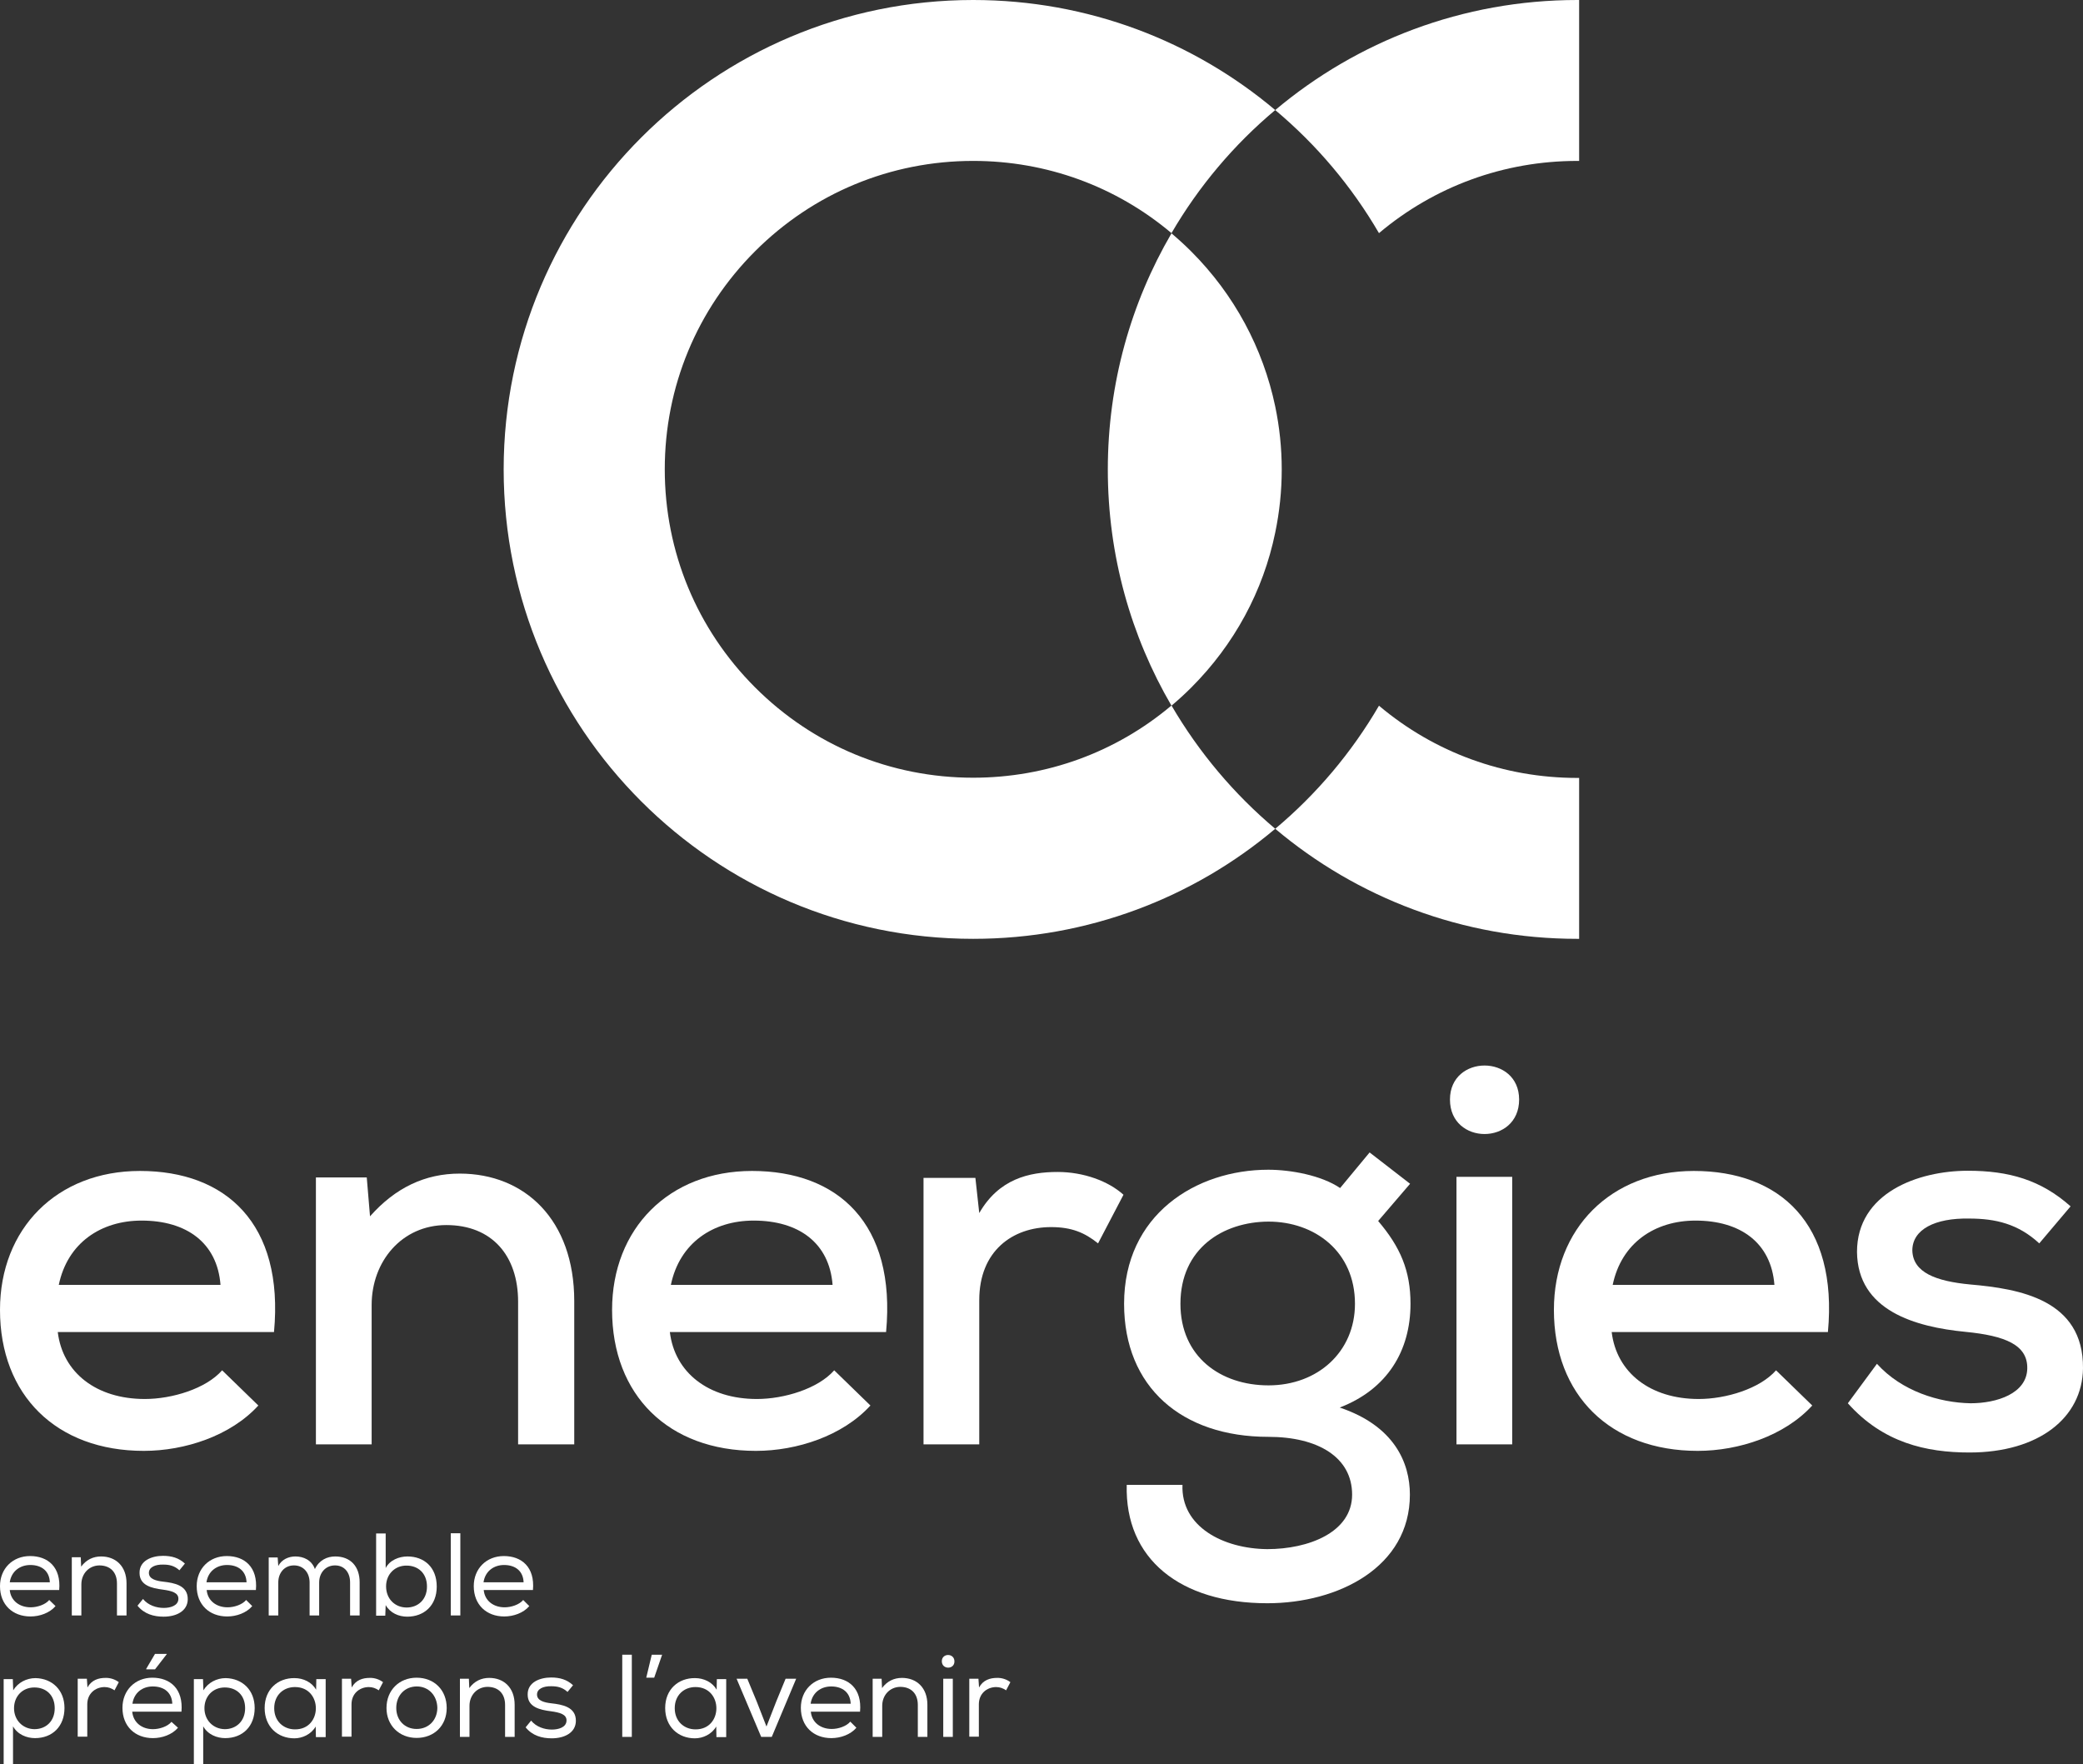
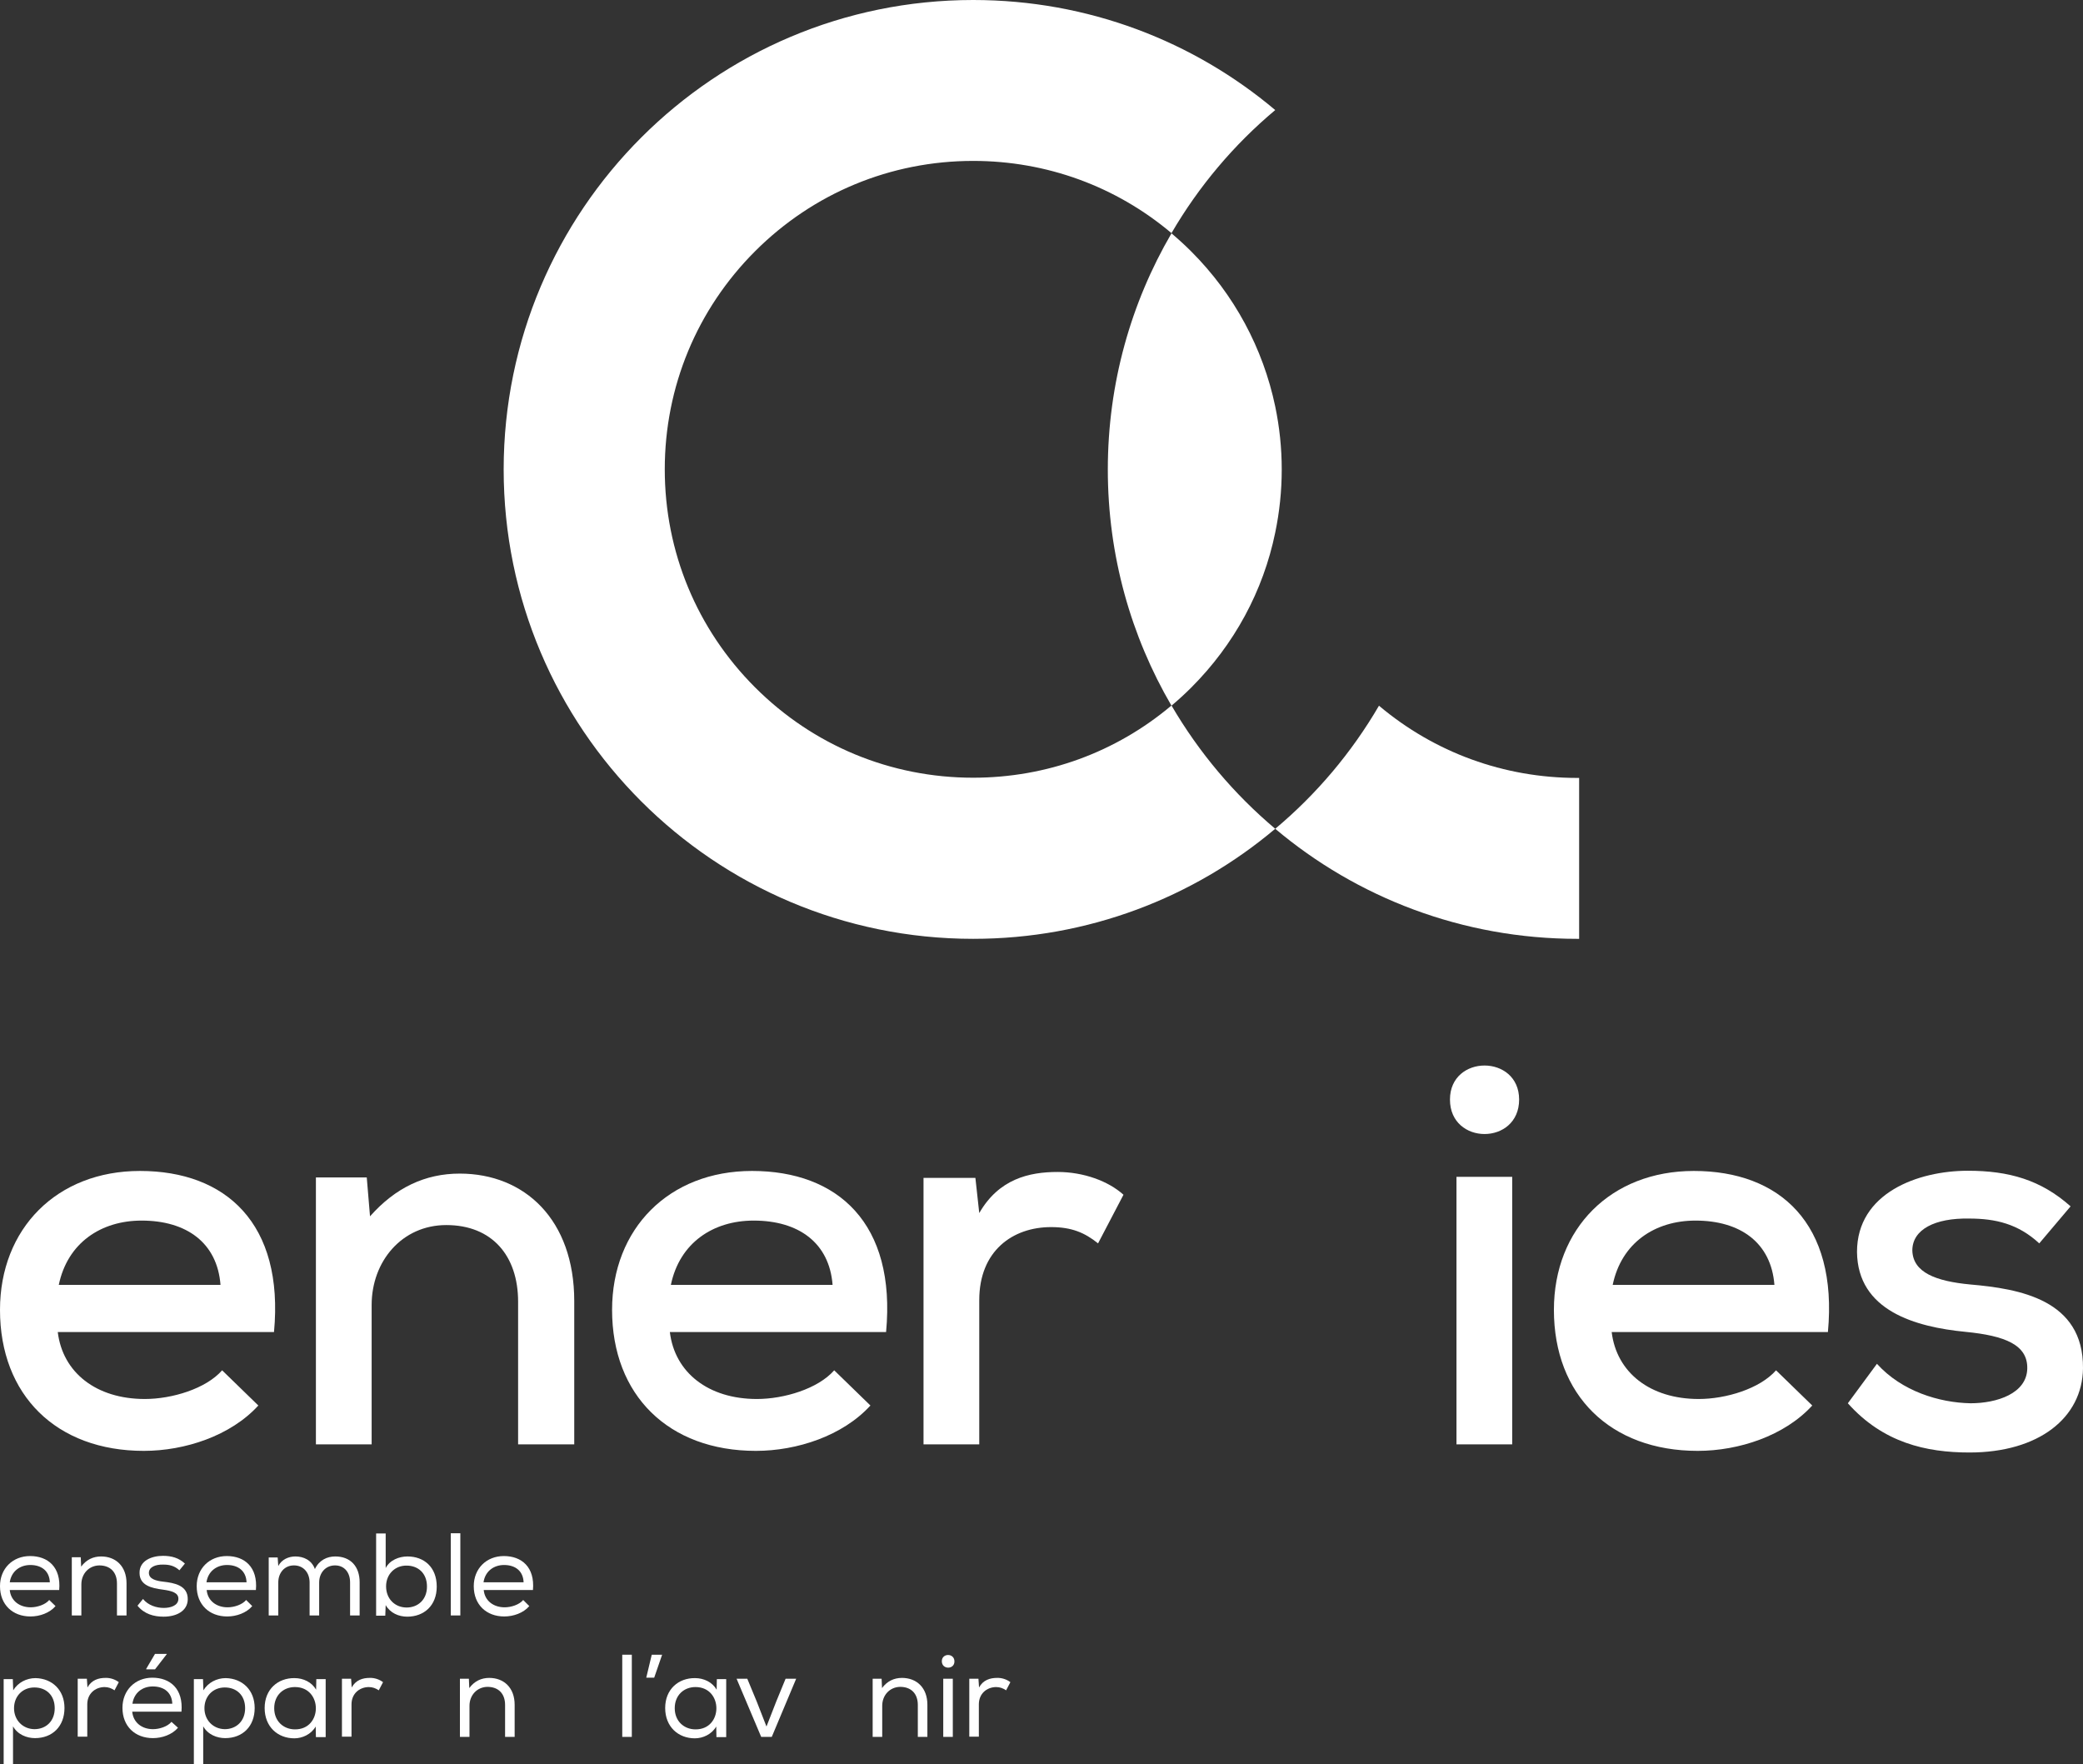
<svg xmlns="http://www.w3.org/2000/svg" version="1.1" id="Calque_1" x="0px" y="0px" viewBox="0 0 1024 867.3" style="enable-background:new 0 0 1024 867.3;" xml:space="preserve">
  <rect x="0" y="0" width="1024" height="867.3" fill="#333333" stroke="none" />
  <style type="text/css">
	.st0{fill:#FFFFFF;}
</style>
  <g>
    <g>
      <path class="st0" d="M626.9,407.4c-40.1,33.8-91.9,54.1-148.5,54.1c-127.4,0-230.8-103.3-230.8-230.8C247.7,103.3,351,0,478.4,0    C535,0,586.8,20.3,626.9,54.1c-20.3,17-37.6,37.5-51,60.5c-27.3-23-61.4-35.5-97.5-35.5c-40.5,0-78.6,15.8-107.2,44.4    c-28.6,28.6-44.4,66.7-44.4,107.2s15.8,78.6,44.4,107.2c28.6,28.6,66.7,44.4,107.2,44.4c36.1,0,70.2-12.5,97.5-35.5    C589.4,369.9,606.7,390.4,626.9,407.4z" />
      <path class="st0" d="M630.1,230.8c0,10.5-1.1,20.9-3.2,31c-5.9,28.7-20.1,55-41.3,76.2c-3.1,3.1-6.4,6.1-9.7,8.9    c-19.9-34.1-31.3-73.8-31.3-116.1s11.4-82,31.3-116.1c3.3,2.8,6.6,5.8,9.7,8.9c21.2,21.2,35.3,47.6,41.3,76.2    C629,209.9,630.1,220.2,630.1,230.8z" />
-       <path class="st0" d="M776.3,0v79.1h-0.9c-36.1,0-70.2,12.5-97.5,35.5c-13.4-23-30.7-43.5-51-60.5C667.1,20.3,718.9,0,775.4,0    C775.7,0,776,0,776.3,0z" />
      <path class="st0" d="M776.3,382.4v79.1c-0.3,0-0.6,0-0.9,0c-56.5,0-108.4-20.3-148.5-54.1c20.3-17,37.6-37.5,51-60.5    c27.3,23,61.4,35.5,97.5,35.5H776.3z" />
    </g>
    <g>
      <g>
        <path class="st0" d="M28.4,654.8c2.4,19.9,18.9,32.9,42.8,32.9c13.3,0,30-5,38-14.1l17.8,17.3c-13.6,14.9-36.1,22.3-56.3,22.3     c-43,0-70.7-27.4-70.7-69.3c0-39.9,27.9-68.3,68.8-68.3c42.2,0,70.9,25.8,65.9,79.2H28.4z M108.4,631.6     c-1.6-20.7-16.7-31.6-38.8-31.6c-19.9,0-36.4,10.9-40.7,31.6H108.4z" />
        <path class="st0" d="M254.7,710v-70.1c0-22.6-12.8-37.7-35.3-37.7c-21.8,0-36.7,17.8-36.7,39.3V710h-27.4V578.8h25l1.6,19.1     c12.5-14.1,27.1-21,44.1-21c31.9,0,56.3,22.6,56.3,62.7V710H254.7z" />
        <path class="st0" d="M329.3,654.8c2.4,19.9,18.9,32.9,42.8,32.9c13.3,0,30-5,38-14.1l17.8,17.3c-13.6,14.9-36.1,22.3-56.3,22.3     c-43,0-70.7-27.4-70.7-69.3c0-39.9,27.9-68.3,68.8-68.3c42.2,0,70.9,25.8,65.9,79.2H329.3z M409.3,631.6     c-1.6-20.7-16.7-31.6-38.8-31.6c-19.9,0-36.4,10.9-40.7,31.6H409.3z" />
        <path class="st0" d="M479.5,579l1.9,17.3c9.6-16.7,24.4-20.2,38.5-20.2c12.8,0,25,4.5,32.4,11.2l-12.5,23.9c-6.6-5.3-13-8-23.1-8     c-18.9,0-35.3,11.7-35.3,35.9V710H454V579H479.5z" />
-         <path class="st0" d="M673.3,566.5l19.9,15.4l-15.7,18.3c10.9,12.8,15.9,24.4,15.9,40.7c0,23.1-11.4,42-34.8,51     c26.8,9,34.5,27.1,34.5,42.8c0,35.6-35.1,53.4-70.1,53.4c-42.8,0-70.1-21.8-69.1-58.2h27.4c-0.8,20.5,19.9,31.4,41.7,31.6     c20.2,0,41.7-8.2,41.7-26.8c0-18.3-16.7-28.4-41.2-28.4c-42.5,0-70.9-24.4-70.9-65.4c0-43.8,35.3-65.9,70.9-65.9     c10.9,0,26,2.7,35.3,9L673.3,566.5z M580.3,640.9c0,26,19.7,40.1,43.3,40.1c24.2,0,42.5-16.5,42.5-40.1     c0-25.8-19.9-40.4-42.5-40.4C601.3,600.6,580.3,613.6,580.3,640.9z" />
        <path class="st0" d="M746.8,540.5c0,22.6-34,22.6-34,0C712.8,518.2,746.8,518.2,746.8,540.5z M716,578.5V710h27.4V578.5H716z" />
        <path class="st0" d="M792.3,654.8c2.4,19.9,18.9,32.9,42.8,32.9c13.3,0,30-5,38-14.1l17.8,17.3c-13.6,14.9-36.1,22.3-56.3,22.3     c-43,0-70.7-27.4-70.7-69.3c0-39.9,27.9-68.3,68.8-68.3c42.2,0,70.9,25.8,65.9,79.2H792.3z M872.3,631.6     c-1.6-20.7-16.7-31.6-38.8-31.6c-19.9,0-36.4,10.9-40.7,31.6H872.3z" />
        <path class="st0" d="M1002.5,611.2c-10.4-9.6-21.5-12.2-34.5-12.2c-16.7-0.3-27.9,5.3-27.9,15.7c0.3,10.9,11.7,15.1,28.4,16.7     c24.2,2.1,55.8,7.4,55.5,41.2c-0.3,24.4-21.8,41.4-55.8,41.4c-21.3,0-42.5-4.8-59.8-24.2l14.3-19.4c12.2,13.5,30.6,19.1,46,19.4     c13,0,27.6-4.8,27.9-17c0.3-11.7-10.9-16.2-30.3-18.1c-24.7-2.4-53.1-10.4-53.4-39.3c0-29,30-39.9,54.5-39.9     c20.2,0,35.9,4.5,50.5,17.5L1002.5,611.2z" />
      </g>
      <g>
        <path class="st0" d="M27.3,789.5c-2.9,3.4-7.8,5.1-12.3,5.1c-8.8,0-15-5.8-15-14.9c0-8.6,6.2-14.8,14.8-14.8     c8.7,0,15.3,5.4,14.3,16.7H4.8c0.5,5.3,4.8,8.5,10.3,8.5c3.2,0,7.2-1.3,9.1-3.6L27.3,789.5L27.3,789.5z M24.5,777.8     c-0.2-5.5-4-8.5-9.6-8.5c-5,0-9.3,3-10.1,8.5L24.5,777.8L24.5,777.8z" />
        <path class="st0" d="M35.4,765.5h4.3l0.2,4.6c2.5-3.4,5.9-5,9.8-5c7.2,0,12.5,4.8,12.5,13.2v15.8h-4.7v-15.7     c0-5.5-3.2-8.9-8.7-8.9c-5.2,0.1-8.8,4.2-8.8,9.3v15.3h-4.7V765.5L35.4,765.5z" />
        <path class="st0" d="M88.2,771.9c-2.5-2.3-5.1-2.8-8-2.8c-3.9-0.1-7.1,1.3-7,4.2c0.1,2.9,3.5,3.8,7.1,4.2     c5.2,0.6,12.1,1.7,12,8.7c-0.1,5.7-5.5,8.5-11.9,8.5c-4.8,0-9.5-1.3-12.8-5.4l2.7-3.3c2.5,3.1,6.6,4.4,10.2,4.4     c3.1,0,7.1-1,7.2-4.4c0.1-3.1-3.3-4-7.7-4.6c-5.5-0.7-11.4-2.1-11.4-8.2c-0.1-6.1,6.1-8.4,11.5-8.4c4.3,0,7.8,1,10.8,3.8     L88.2,771.9L88.2,771.9z" />
        <path class="st0" d="M124,789.5c-2.9,3.4-7.8,5.1-12.3,5.1c-8.8,0-15-5.8-15-14.9c0-8.6,6.2-14.8,14.8-14.8     c8.7,0,15.3,5.4,14.3,16.7h-24.2c0.5,5.3,4.8,8.5,10.3,8.5c3.2,0,7.2-1.3,9.1-3.6L124,789.5L124,789.5z M121.2,777.8     c-0.2-5.5-4-8.5-9.6-8.5c-5,0-9.3,3-10.1,8.5L121.2,777.8L121.2,777.8z" />
        <path class="st0" d="M132.1,765.6h4.4l0.3,4.2c1.7-3.3,5.2-4.7,8.4-4.7c3.9,0,8,1.7,9.6,6.2c2.1-4.4,6-6.2,10-6.2     c7.5,0,12,4.9,12,12.7v16.3h-4.7v-16.3c0-4.7-2.7-8.3-7.4-8.3c-4.7,0-7.8,3.7-7.8,8.4v16.2h-4.7v-16.2c0-4.7-2.9-8.4-7.7-8.4     c-4.7,0-7.7,3.7-7.7,8.4v16.2h-4.7L132.1,765.6L132.1,765.6z" />
        <path class="st0" d="M189.6,770.8c2-3.9,6.6-5.7,10.7-5.7c8.1,0,14.4,5.2,14.4,14.8c0,9.4-6.3,14.8-14.5,14.8     c-4.2,0-8.4-1.8-10.6-5.7l-0.2,5.2h-4.5v-40.4h4.7V770.8z M189.8,779.8c0,6.2,4.4,10.4,10.1,10.4c5.5,0,10-3.8,10-10.3     c0-6.7-4.5-10.3-10-10.3C194.3,769.5,189.8,773.7,189.8,779.8z" />
        <path class="st0" d="M226.3,794.1h-4.7v-40.4h4.7V794.1z" />
        <path class="st0" d="M260.2,789.5c-2.9,3.4-7.8,5.1-12.3,5.1c-8.8,0-15-5.8-15-14.9c0-8.6,6.2-14.8,14.8-14.8     c8.7,0,15.3,5.4,14.3,16.7h-24.2c0.5,5.3,4.8,8.5,10.3,8.5c3.2,0,7.2-1.3,9.1-3.6L260.2,789.5L260.2,789.5z M257.4,777.8     c-0.2-5.5-4-8.5-9.6-8.5c-5,0-9.3,3-10.1,8.5L257.4,777.8L257.4,777.8z" />
        <path class="st0" d="M1.8,825.4h4.5l0.2,5.5c2.3-3.8,6.5-6,11-6c8.2,0.2,14.2,5.9,14.2,14.7c0,9-5.9,14.8-14.5,14.8     c-4,0-8.5-1.7-10.8-5.8v18.6H1.8V825.4z M26.9,839.7c0-6.4-4.2-10.2-10-10.2c-5.9,0-10,4.4-10,10.2c0,5.8,4.2,10.2,10,10.3     C22.6,850,26.9,846.1,26.9,839.7z" />
        <path class="st0" d="M42.7,825.2l0.3,4.3c2-3.7,5.5-4.7,8.8-4.7c2.5-0.1,4.9,0.8,6.6,2.1l-2.1,4c-1.5-1-3-1.6-5-1.6     c-4.6,0.1-8.4,3.3-8.4,8.5v15.9h-4.7v-28.5L42.7,825.2L42.7,825.2z" />
        <path class="st0" d="M89.1,841.4H65c0.5,5.3,4.7,8.6,10.2,8.6c3.2,0,7.2-1.3,9.1-3.6l3.2,2.9c-2.9,3.4-7.8,5.1-12.3,5.1     c-8.8,0-15-5.8-15-14.9c0-8.6,6.2-14.8,14.7-14.8c8.7,0,15.3,5.4,14.3,16.8V841.4z M65.1,837.5h19.6c-0.2-5.5-4-8.5-9.6-8.5     C70.1,829,65.9,832,65.1,837.5L65.1,837.5z M71.9,820.3v0.3h4.3l5.8-7.5V813h-5.8L71.9,820.3z" />
        <path class="st0" d="M95.3,825.4h4.5l0.2,5.5c2.3-3.8,6.5-6,11-6c8.2,0.2,14.2,5.9,14.2,14.7c0,9-5.9,14.8-14.5,14.8     c-4,0-8.5-1.7-10.8-5.8v18.6h-4.6V825.4z M120.5,839.7c0-6.4-4.2-10.2-10-10.2c-5.9,0-10,4.4-10,10.2c0,5.8,4.2,10.2,10,10.3     C116.1,850,120.5,846.1,120.5,839.7z" />
        <path class="st0" d="M155.3,853.9l-0.1-5.2c-2.3,3.9-6.6,5.8-10.5,5.8c-8.2,0-14.6-5.7-14.6-14.9c0-9.2,6.5-14.8,14.7-14.7     c4.3,0,8.5,2,10.6,5.7l0.1-5.2h4.6v28.5h-4.6L155.3,853.9z M145,829.3c-5.7,0-10.2,4-10.2,10.4s4.6,10.4,10.2,10.4     C158.7,850.2,158.7,829.3,145,829.3L145,829.3z" />
        <path class="st0" d="M172.6,825.2l0.3,4.3c2-3.7,5.5-4.7,8.8-4.7c2.5-0.1,4.9,0.8,6.6,2.1l-2.1,4c-1.5-1-3-1.6-5-1.6     c-4.6,0.1-8.4,3.3-8.4,8.5v15.9h-4.7v-28.5L172.6,825.2L172.6,825.2z" />
-         <path class="st0" d="M204.8,824.7c8.7,0,14.8,6.1,14.8,14.9c0,8.7-6.2,14.7-14.8,14.7c-8.5,0-14.8-6.1-14.8-14.7     C190,830.8,196.3,824.7,204.8,824.7z M204.9,829c-5.8,0-10.1,4.3-10.1,10.6c0,6,4.2,10.3,10,10.3c5.9,0,10.1-4.3,10.2-10.3     C214.9,833.3,210.6,829,204.9,829z" />
        <path class="st0" d="M226.2,825.2h4.3l0.2,4.6c2.5-3.4,5.9-5,9.8-5c7.2,0,12.5,4.8,12.5,13.2v15.8h-4.7v-15.7     c0-5.5-3.2-8.9-8.7-8.9c-5.2,0.1-8.8,4.2-8.8,9.3v15.3h-4.7V825.2L226.2,825.2z" />
-         <path class="st0" d="M279,831.7c-2.5-2.3-5.1-2.8-8-2.8c-3.9-0.1-7.1,1.3-7,4.2c0.1,2.9,3.5,3.8,7.1,4.2c5.2,0.6,12.1,1.7,12,8.7     c-0.1,5.7-5.5,8.5-11.9,8.5c-4.8,0-9.5-1.3-12.8-5.4l2.7-3.3c2.5,3.1,6.6,4.4,10.2,4.4c3.1,0,7.1-1,7.2-4.4     c0.1-3.1-3.3-4-7.7-4.6c-5.5-0.7-11.4-2.1-11.4-8.2c-0.1-6.1,6.1-8.4,11.5-8.4c4.3,0,7.8,1,10.8,3.8L279,831.7L279,831.7z" />
        <path class="st0" d="M310.6,853.8h-4.7v-40.4h4.7V853.8z" />
        <path class="st0" d="M320.4,813.4h5.1l-3.9,11.3h-3.9L320.4,813.4z" />
        <path class="st0" d="M352.2,853.9l-0.1-5.2c-2.3,3.9-6.6,5.8-10.5,5.8c-8.2,0-14.6-5.7-14.6-14.9c0-9.2,6.5-14.8,14.7-14.7     c4.3,0,8.5,2,10.6,5.7l0.1-5.2h4.6v28.5h-4.6L352.2,853.9z M341.9,829.3c-5.7,0-10.2,4-10.2,10.4s4.6,10.4,10.2,10.4     C355.6,850.2,355.6,829.3,341.9,829.3L341.9,829.3z" />
        <path class="st0" d="M367.4,825.3l4.6,11.1l4.8,12.3l4.8-12.3l4.6-11.2h5.2l-12,28.6h-5.2l-12.1-28.6H367.4z" />
-         <path class="st0" d="M421,849.3c-2.9,3.4-7.8,5.1-12.3,5.1c-8.8,0-15-5.8-15-14.9c0-8.6,6.2-14.8,14.8-14.8     c8.7,0,15.3,5.4,14.3,16.7h-24.2c0.5,5.3,4.8,8.5,10.3,8.5c3.2,0,7.2-1.3,9.1-3.6L421,849.3L421,849.3z M418.2,837.5     c-0.2-5.5-4-8.5-9.6-8.5c-5,0-9.3,3-10.1,8.5L418.2,837.5L418.2,837.5z" />
        <path class="st0" d="M429.1,825.2h4.3l0.2,4.6c2.5-3.4,5.9-5,9.8-5c7.2,0,12.5,4.8,12.5,13.2v15.8h-4.7v-15.7     c0-5.5-3.2-8.9-8.7-8.9c-5.2,0.1-8.8,4.2-8.8,9.3v15.3h-4.7V825.2L429.1,825.2z" />
        <path class="st0" d="M469.2,816.7c0,4.1-6.2,4.1-6.2-0.1C463,812.5,469.2,812.5,469.2,816.7z M463.7,853.8h4.7v-28.6h-4.7V853.8z     " />
        <path class="st0" d="M481,825.2l0.3,4.3c2-3.7,5.5-4.7,8.8-4.7c2.5-0.1,4.9,0.8,6.6,2.1l-2.1,4c-1.5-1-3-1.6-5-1.6     c-4.6,0.1-8.4,3.3-8.4,8.5v15.9h-4.7v-28.5L481,825.2L481,825.2z" />
      </g>
    </g>
  </g>
</svg>